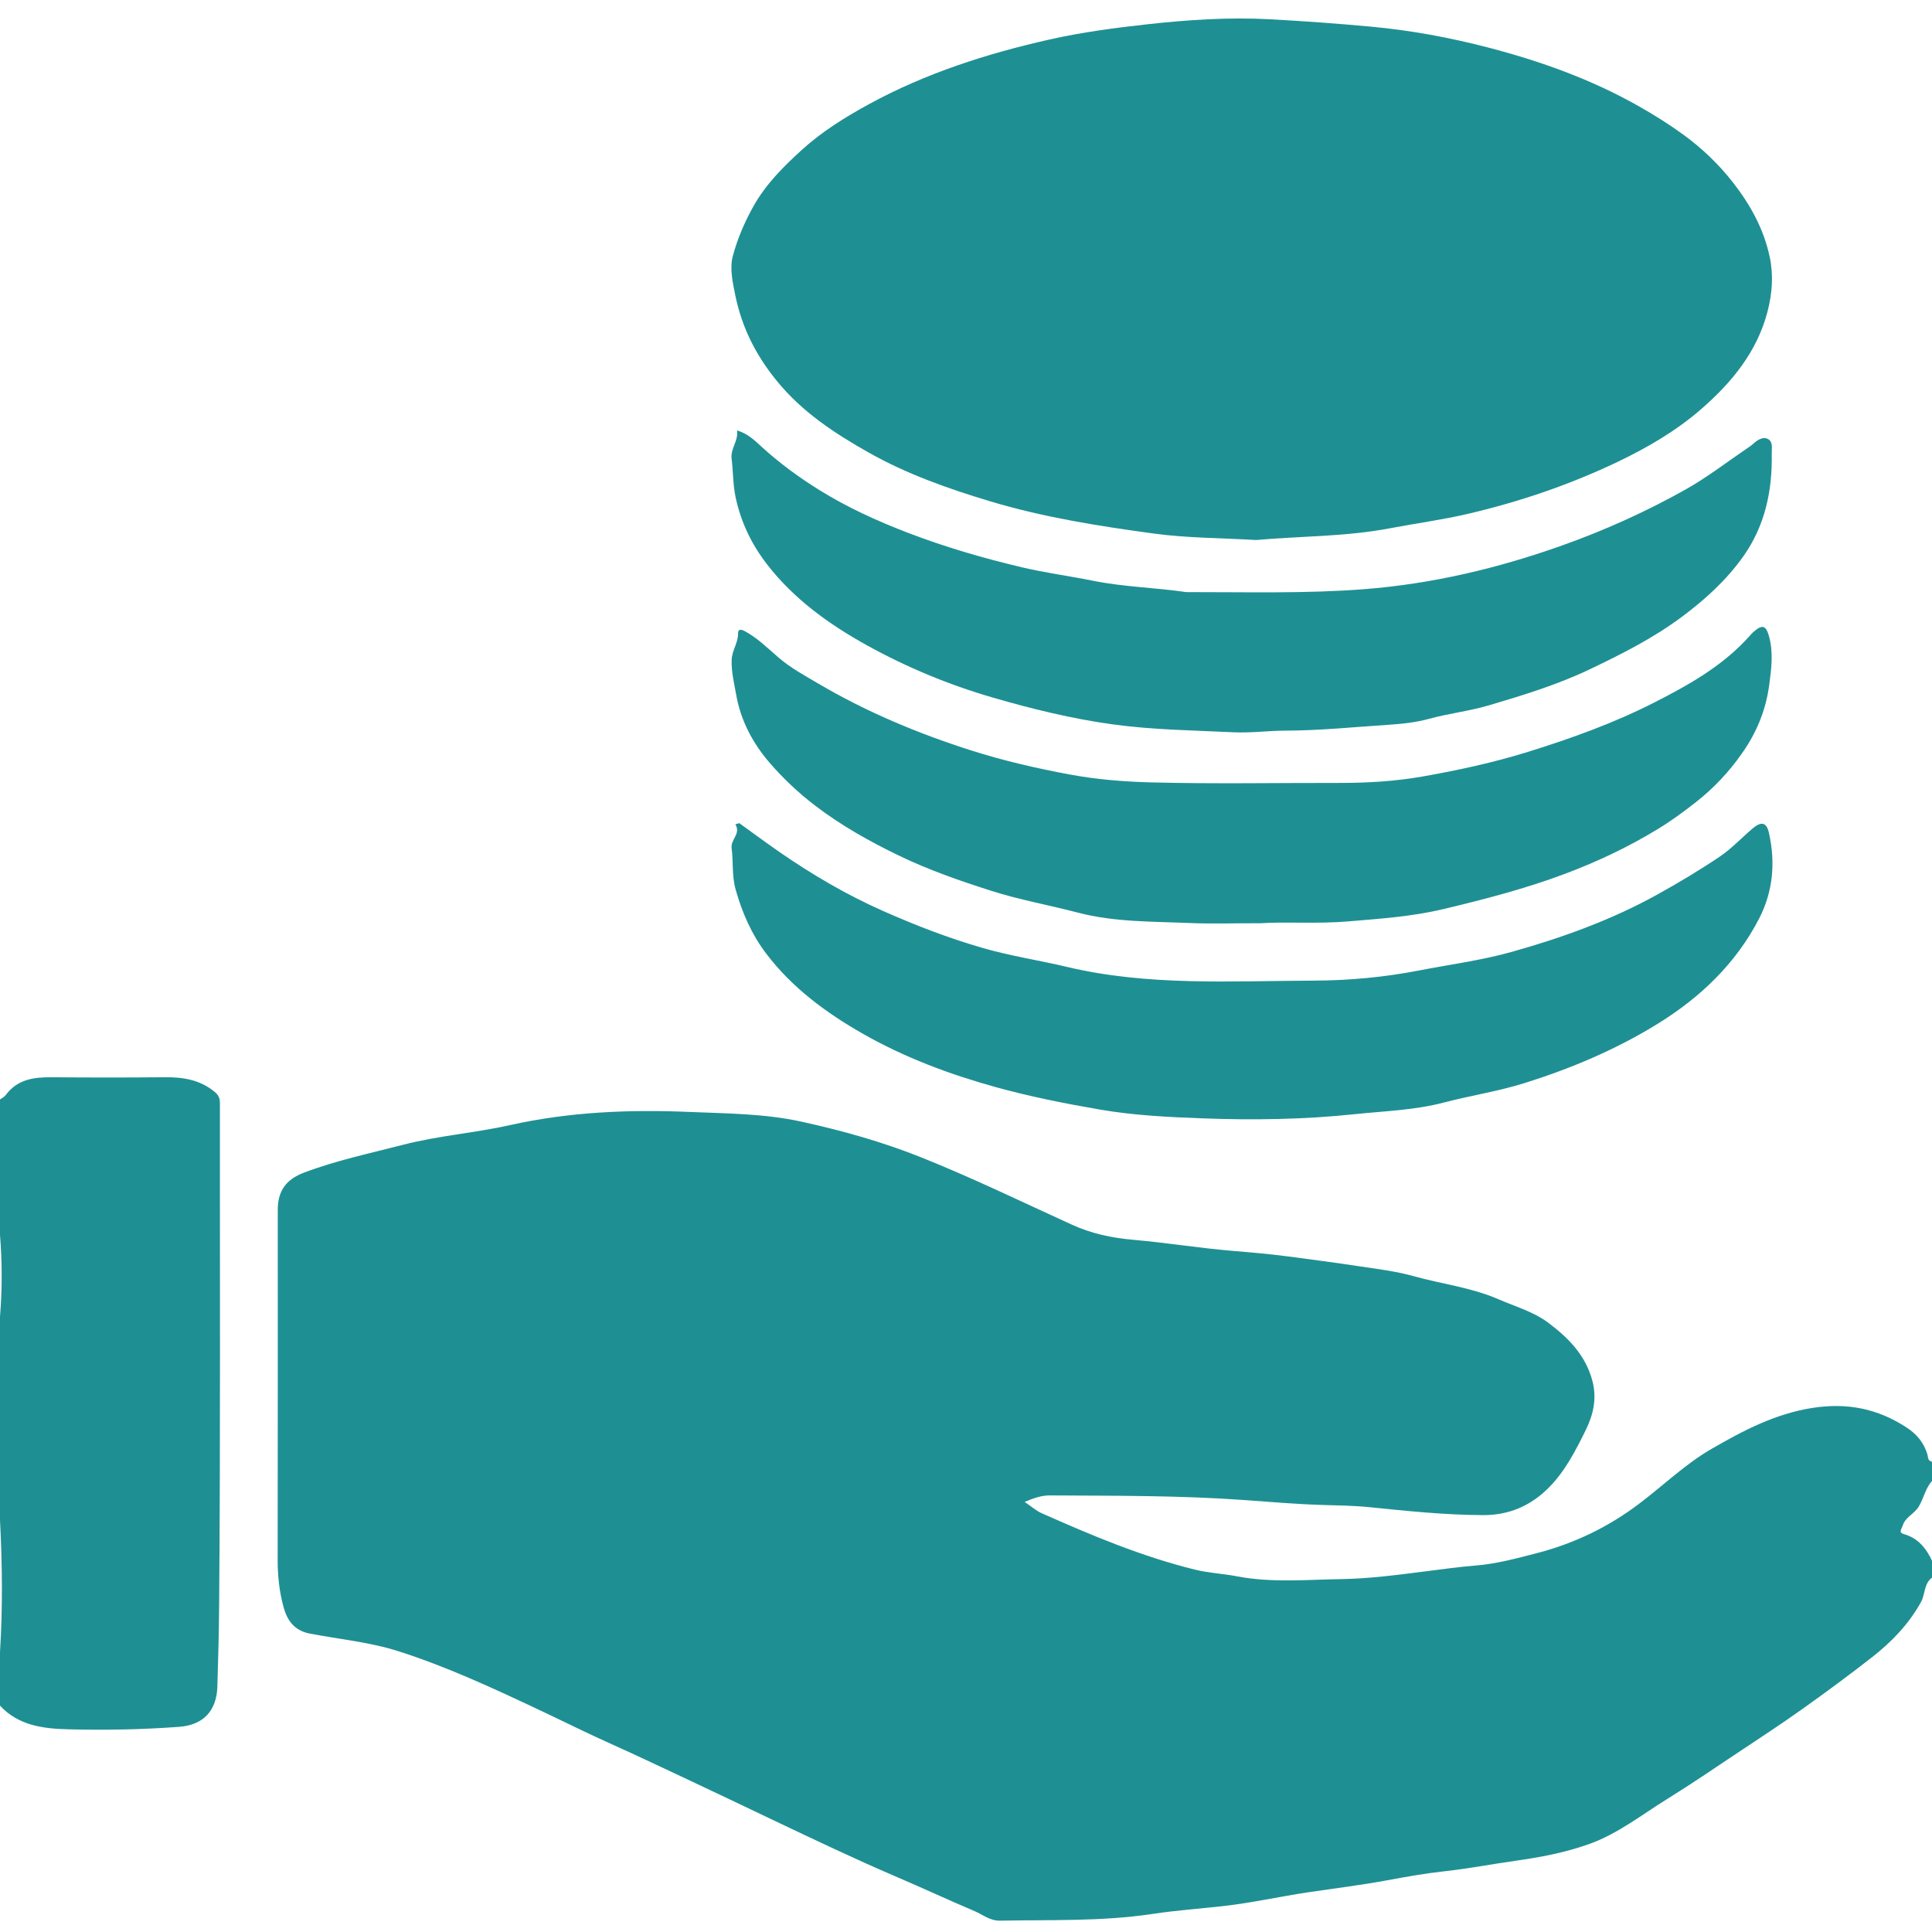
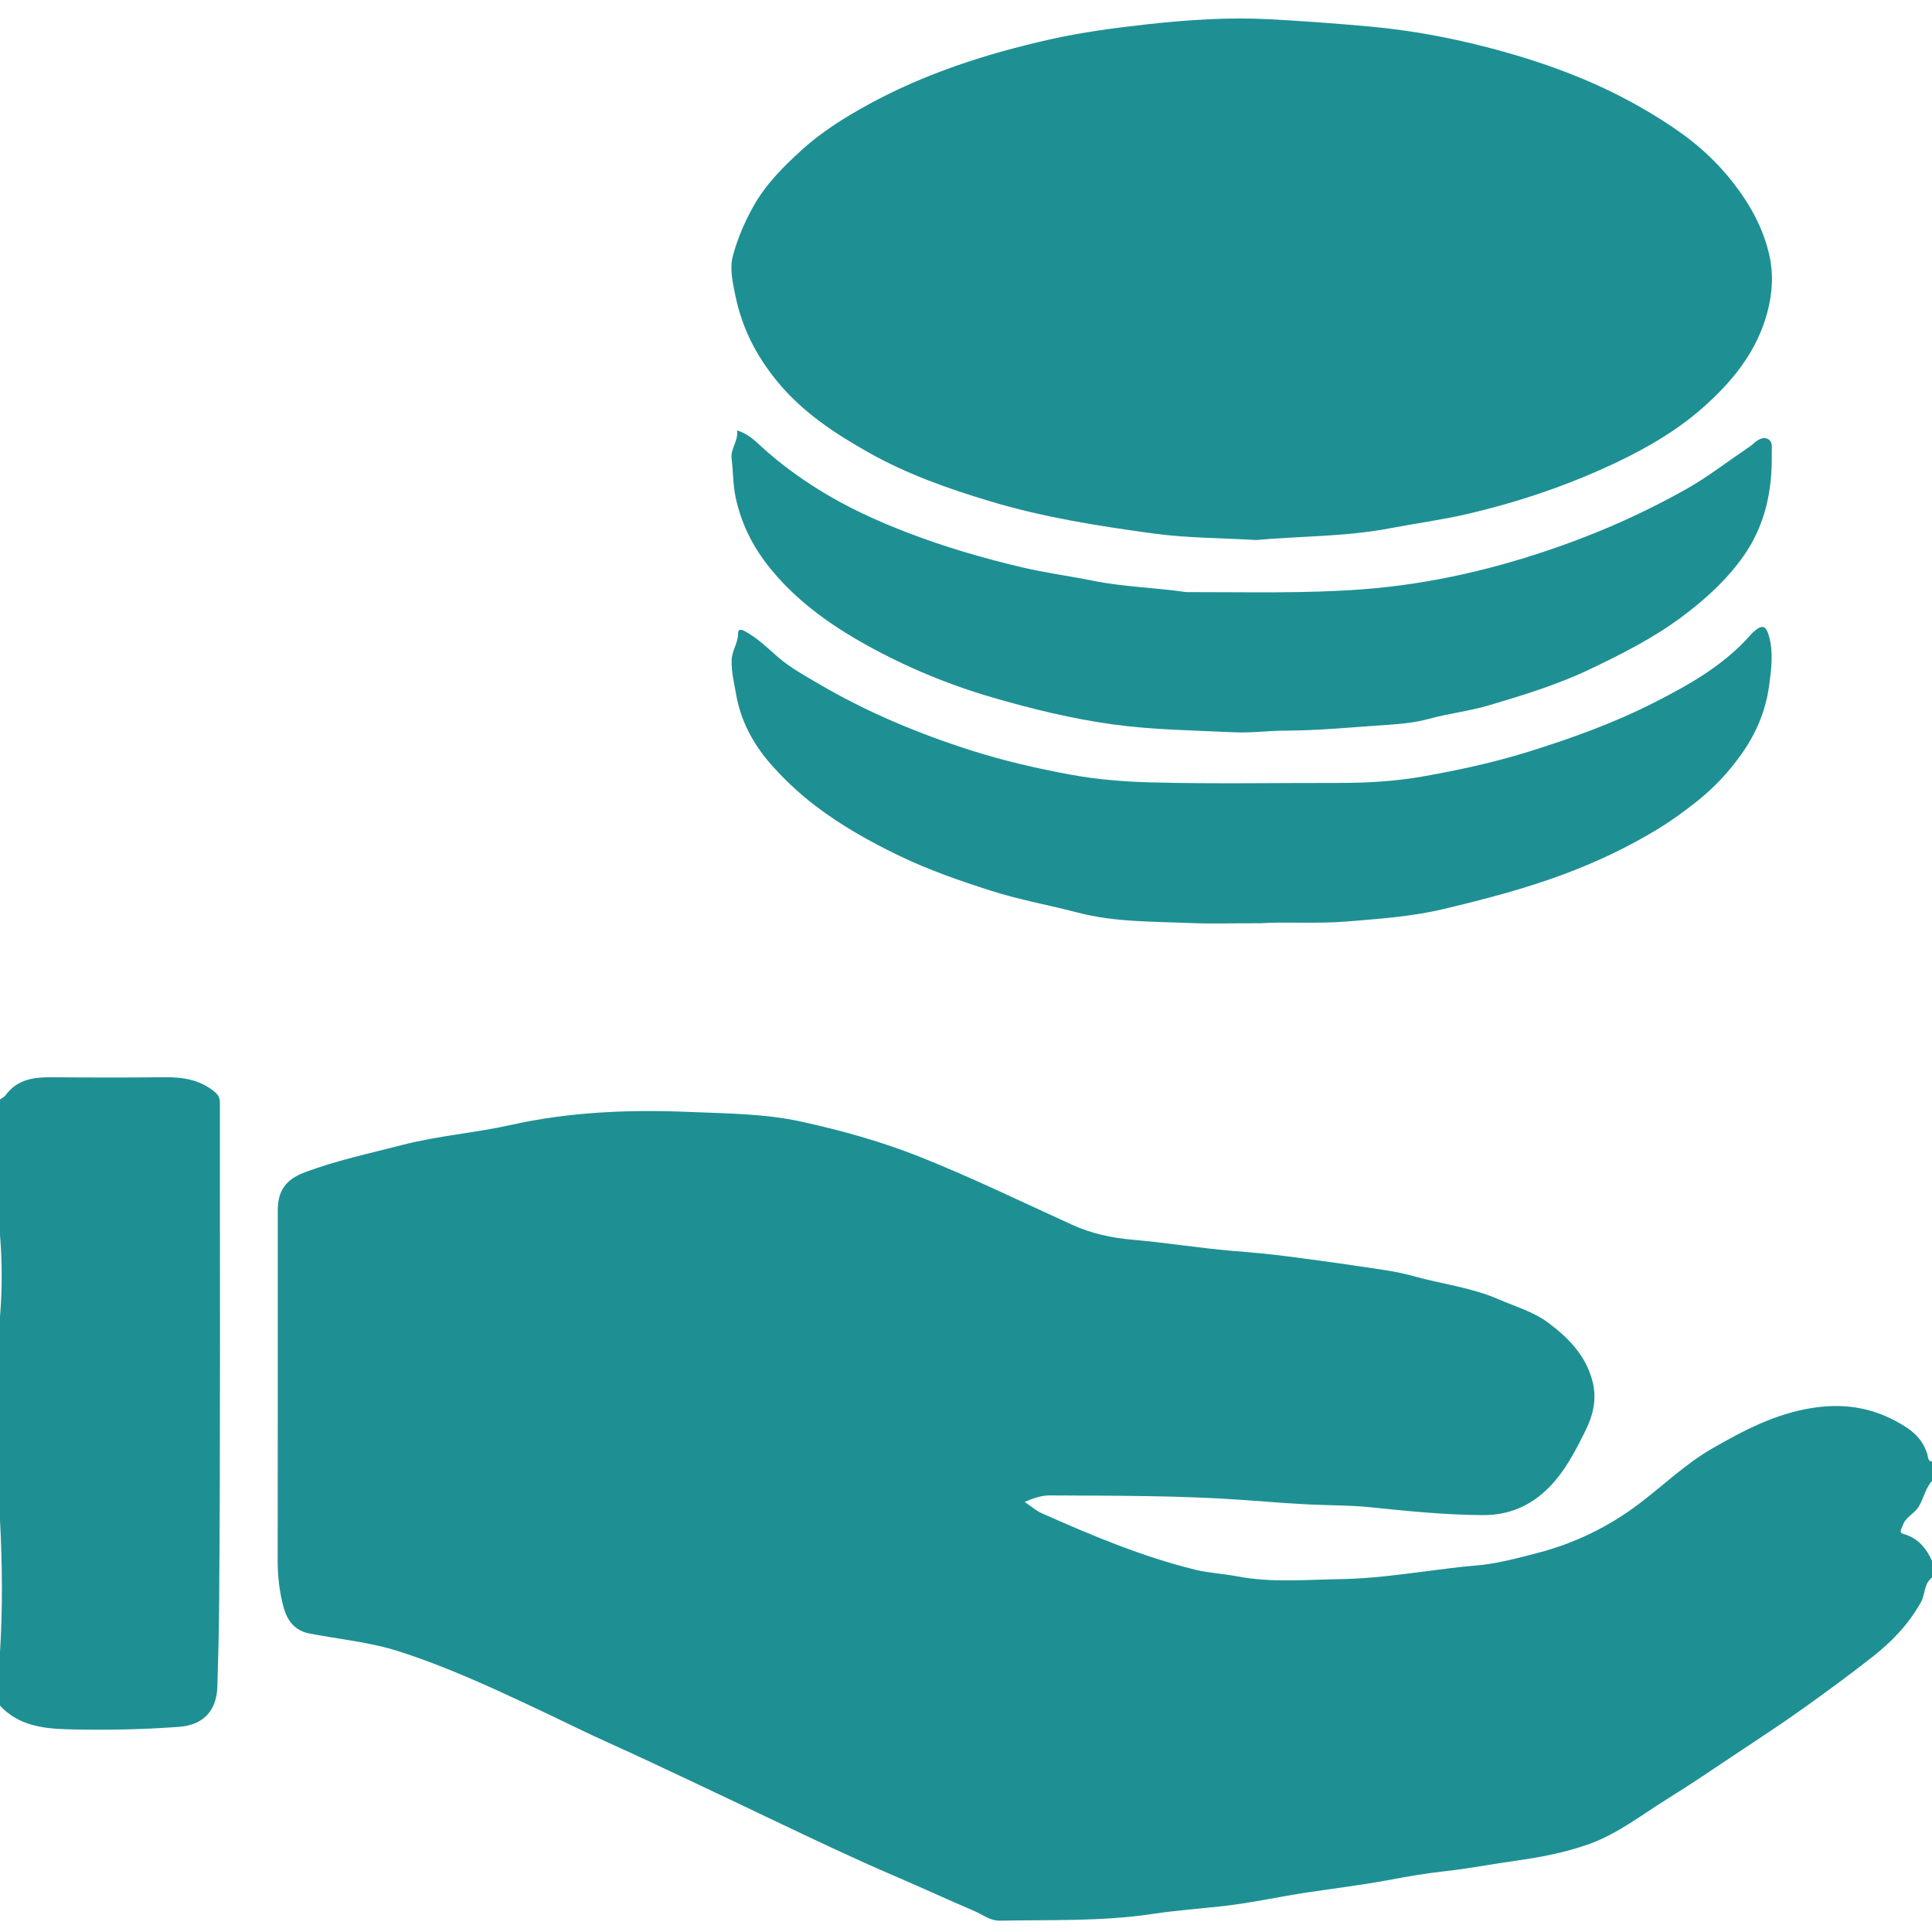
<svg xmlns="http://www.w3.org/2000/svg" id="Calque_1" data-name="Calque 1" viewBox="0 0 3000 3000">
  <defs>
    <style>
      .cls-1 {
        fill: #1e9094;
      }
    </style>
  </defs>
  <path class="cls-1" d="m3000,2449.73c-12.7,9.36-10.23,25.62-17.17,38.08-19.08,34.3-45.33,61.54-75.52,85.18-35.89,28.1-72.63,55.16-109.78,81.58-33.06,23.51-67.07,45.7-100.85,68.18-35.52,23.64-70.77,47.72-107.03,70.17-40.06,24.8-77.42,54.59-122.42,70.64-37.11,13.23-75.7,20.48-114.68,25.95-36.43,5.1-72.62,12.15-109.15,16.13-30,3.27-59.59,8.55-89.15,14.03-41.02,7.6-82.39,12.61-123.6,18.78-44.15,6.61-87.76,16.49-132.24,21.41-36.18,4-72.7,6.65-108.47,12.05-78.9,11.92-157.97,8.96-237.07,10.49-15.66.3-26.6-9.28-39.24-14.66-41.34-17.61-82.22-36.57-123.47-54.24-62.56-26.8-123.93-56.1-185.32-85.23-47.13-22.37-94.25-45.1-141.48-67.18-37.29-17.42-74.6-35.28-112.26-52.11-39.25-17.54-77.87-36.9-116.86-55.25-70.37-33.11-140.87-65.82-215.22-89.59-45.18-14.45-92.19-18.69-138.32-27.6-24.52-4.74-35.09-21.66-40.35-40.82-6.44-23.45-9.24-48.16-9.2-73,.27-181.25.15-362.5.16-543.74,0-29.8,12.69-47.47,40.63-58.08,49.82-18.92,101.79-29.81,153.19-43.13,55.15-14.3,111.93-18.43,167.06-30.75,92.09-20.57,185.08-24.36,278.32-20.42,57.81,2.44,116.48,2.53,173.27,14.96,63.42,13.88,126.09,31.36,186.61,55.56,79.59,31.84,156.63,69.32,234.59,104.79,29.74,13.53,61.42,20.36,94.38,23.21,51.45,4.45,102.55,12.89,154.01,17.17,28.97,2.41,57.88,4.87,86.68,8.69,36.46,4.83,72.93,9.55,109.28,15.1,28.48,4.34,57.41,7.63,85.03,15.37,44.04,12.34,89.83,17.48,132.51,36.05,26.35,11.46,54.24,19.13,77.68,36.75,31.27,23.51,57.64,50.39,68.11,89.94,7.27,27.46,1.48,52.5-10.56,76.9-15.54,31.51-31.66,62.96-56.47,88.23-27.88,28.41-61.84,43.53-102.73,43.35-59.03-.25-117.51-6.33-176.1-12.3-24.64-2.51-49.66-2.74-74.35-3.5-39.79-1.23-79.54-4.64-119.03-7.52-100.84-7.34-201.64-6.63-302.52-7.28-13.45-.09-24.94,3.79-39.79,10.08,10.1,6.86,17.38,13.51,25.93,17.32,77.54,34.56,155.87,67.45,238.47,87.85,21.05,5.2,43.92,6.3,65.32,10.39,54.03,10.34,108.09,5.11,161.9,4.32,44.64-.66,89.41-6.83,133.99-12.45,24.37-3.07,48.86-6.56,73.28-8.48,33.63-2.65,65.78-11.41,97.81-19.76,57.07-14.88,109.41-40.13,157.11-76.11,37.73-28.45,71.94-61.87,113-85.55,49.14-28.35,98.68-54.54,156.84-63.54,54.01-8.35,101.05,1.24,145.86,30.52,15.81,10.33,26.59,23.49,32.15,41.37,1.35,4.36.32,10.59,7.23,11.66v30c-10.38,11.38-12.75,26.98-20.74,39.95-7.03,11.41-20.71,15.97-24.73,29.34-1.58,5.27-7.23,10.58,1.71,13.1,22,6.22,34.59,21.84,43.76,41.36v26.25Z" />
  <path class="cls-1" d="m0,1707.23c2.98-2.21,6.72-3.85,8.81-6.71,17.83-24.34,43.27-27.98,70.9-27.75,58.72.47,117.45.55,176.16-.04,28.37-.29,54.71,3.9,77.41,22.66,5.97,4.93,8.21,9.86,8.21,17.42-.17,259.25.89,518.51-1.19,777.74-.34,42.71-1.42,85.7-2.77,128.55-1.19,37.67-22.02,59.51-59.21,62.3-57.16,4.28-114.41,5.31-171.65,3.88-39.07-.97-77.71-5.48-106.69-36.78v-82.5c4.29-68.75,3.59-137.5,0-206.25v-315c3.54-42.5,3.46-85,0-127.5,0-70,0-140,0-210Z" />
  <path class="cls-1" d="m1950.66,838.53c-53.89-3.15-106.97-2.97-159.07-10.04-85.66-11.62-171.09-25.11-254.42-50.16-65.17-19.59-129.12-42.24-188.12-75.51-52.85-29.81-103.67-63.04-143.21-111.82-32.13-39.63-53.52-81.6-63.95-131.84-4.37-21.08-8.96-42.76-4.04-61.3,7.03-26.5,18.17-52.73,31.94-77.35,19.26-34.43,46.73-61.82,75.26-87.75,31.16-28.32,67.05-50.67,104.07-70.89,88.31-48.23,183.31-78.6,280.77-100.56,49.98-11.26,101.06-18.01,152.35-23.67,63.19-6.97,126.29-11.1,189.41-7.72,52.25,2.8,104.57,6.61,156.79,11.42,61.68,5.68,122.04,16.81,181.58,32.26,81.85,21.23,161.06,49.59,235.2,91.65,23.85,13.53,47.37,28.31,68.94,44.05,28.15,20.54,54.14,45.07,76.47,73.64,27.52,35.22,48.07,72.57,57.33,115.84,6.1,28.48,4,56.91-3.47,85.49-16.36,62.65-56.15,110.27-102.58,150.73-38.32,33.4-82.8,59.58-129.64,81.97-74.87,35.79-152.38,62.1-232.9,80.92-40.13,9.38-80.92,14.77-121.26,22.46-69.16,13.17-139.04,12.01-207.44,18.18Z" />
  <path class="cls-1" d="m1144.45,668.37c16.67,4.78,27.89,15.97,38.05,25.27,28.11,25.71,58.65,48,90.65,67.83,42.59,26.39,88.12,47.16,135.12,65.28,58.11,22.4,117.51,39.69,177.91,54.02,36.49,8.66,73.76,13.51,110.42,20.92,47.89,9.68,96.51,10.68,144.54,17.61,1.84.27,3.74.13,5.62.13,90.35-.12,180.81,2.43,270.97-4.51,105.81-8.15,208.28-32.46,308.23-68.05,66.43-23.65,130.5-52.6,191.83-87.03,33.07-18.57,63.34-42.12,94.85-63.46,3.5-2.37,7.07-4.74,10.16-7.59,6.19-5.73,14.3-10.64,21.47-7.58,9.34,3.99,6.7,14.72,6.87,23.31,1.11,57.32-10.41,111.55-43.79,158.9-25.91,36.75-58.75,66.73-95.07,93.88-44.72,33.43-93.86,58.17-143.64,81.94-50.35,24.04-103.69,40.3-157.15,56.12-30.41,9-61.9,12.37-92.48,20.82-20.17,5.58-42.3,7.91-63.62,9.3-53.2,3.47-106.24,8.93-159.77,9.06-26.49.07-53.36,3.81-80,2.53-62.49-3.01-125.43-3.71-187.24-12.21-63.32-8.7-125.74-23.91-187.53-41.91-68.03-19.82-132.78-46.72-194.29-80.72-58.89-32.55-113.77-71.94-155.46-125.88-23.68-30.64-40.45-64.82-48.83-104.12-4.33-20.32-3.67-39.97-6.21-59.8-2.04-15.97,10.8-27.69,8.39-44.04Z" />
  <path class="cls-1" d="m1957.52,1433.56c-42.66,0-75.83,1.15-108.89-.25-58.59-2.49-118.18-1.3-174.91-16.19-44.56-11.7-89.98-19.68-134.25-33.78-49.24-15.68-97.68-32.53-143.97-54.92-45.32-21.92-89.18-46.47-129.6-77.34-26.21-20.02-50.2-42.68-71.08-66.93-25.59-29.72-44.65-64.98-51.74-105.69-3.14-17.99-7.6-35.44-6.95-53.93.51-14.59,10.24-26.62,9.99-41.5-.1-5.64,3.8-6.52,10.27-3.05,19.89,10.65,35.84,26.69,52.35,40.9,19.02,16.36,40.61,28.02,61.35,40.24,74.95,44.19,155.12,77.74,237.95,104.13,50.12,15.97,101.32,27.77,153.36,37.43,42.17,7.82,84.29,11.14,126.3,12.22,97.42,2.51,194.94.67,292.42.81,42.82.06,85.87-2.48,127.6-9.77,55.81-9.75,111.46-21.8,165.95-38.76,66.81-20.8,132.49-44.52,194.69-76.14,54.36-27.64,107.98-57.68,149.33-104.54,1.65-1.87,3.33-3.75,5.21-5.38,13.35-11.63,19.14-10.26,23.81,6.17,7.24,25.46,3.99,50.68.5,76.59-5.31,39.49-19.82,74.13-42.55,106.37-19.86,28.18-42.7,52.73-69.91,74.25-19.45,15.38-39.23,29.85-60.29,42.71-45.5,27.78-93.45,50.46-143.32,69.26-61.96,23.35-125.73,39.87-190.1,55.21-48.81,11.63-97.88,14.85-147.43,19.05-48.68,4.12-97.13.2-136.06,2.87Z" />
-   <path class="cls-1" d="m1147.98,1278.19c20.8,14.97,41.36,30.28,62.43,44.85,50.95,35.24,104.24,66.48,160.95,91.59,50.57,22.39,101.85,42.21,155.33,57.6,42.89,12.34,86.58,18.85,129.64,29.08,127.01,30.19,256.16,21.85,384.68,21.37,54.12-.2,108.99-5.34,162.07-15.65,48.28-9.38,97.35-15.74,144.86-29.1,77.88-21.91,153.75-49.21,224.73-88.45,33.33-18.43,66.15-38.04,97.73-59.29,18.66-12.56,34.23-29.65,51.62-44.2,12.99-10.87,21.07-9.01,24.69,6.93,10.42,45.9,6.62,91.11-14.96,133.03-36.01,69.94-91.15,122.6-157.34,163.55-64.62,39.98-134.04,69.32-206.71,92.17-41.45,13.03-84.07,19.38-125.66,30.33-45.69,12.04-92.04,13.19-138.3,18.07-78.79,8.32-157.83,9.45-236.7,6.5-52.83-1.98-105.88-4.5-158.48-13.54-54.83-9.43-109.27-20.23-162.78-35.06-71.38-19.78-140.72-45.71-205.2-82.36-57.58-32.73-110.8-71.88-151.28-125.47-22.21-29.41-36.65-62.33-46.86-98.35-6.28-22.17-3.53-43.34-6.37-64.77-1.81-13.68,14.79-22.12,5.81-37.03,2.03-.6,4.06-1.2,6.09-1.81Z" />
</svg>